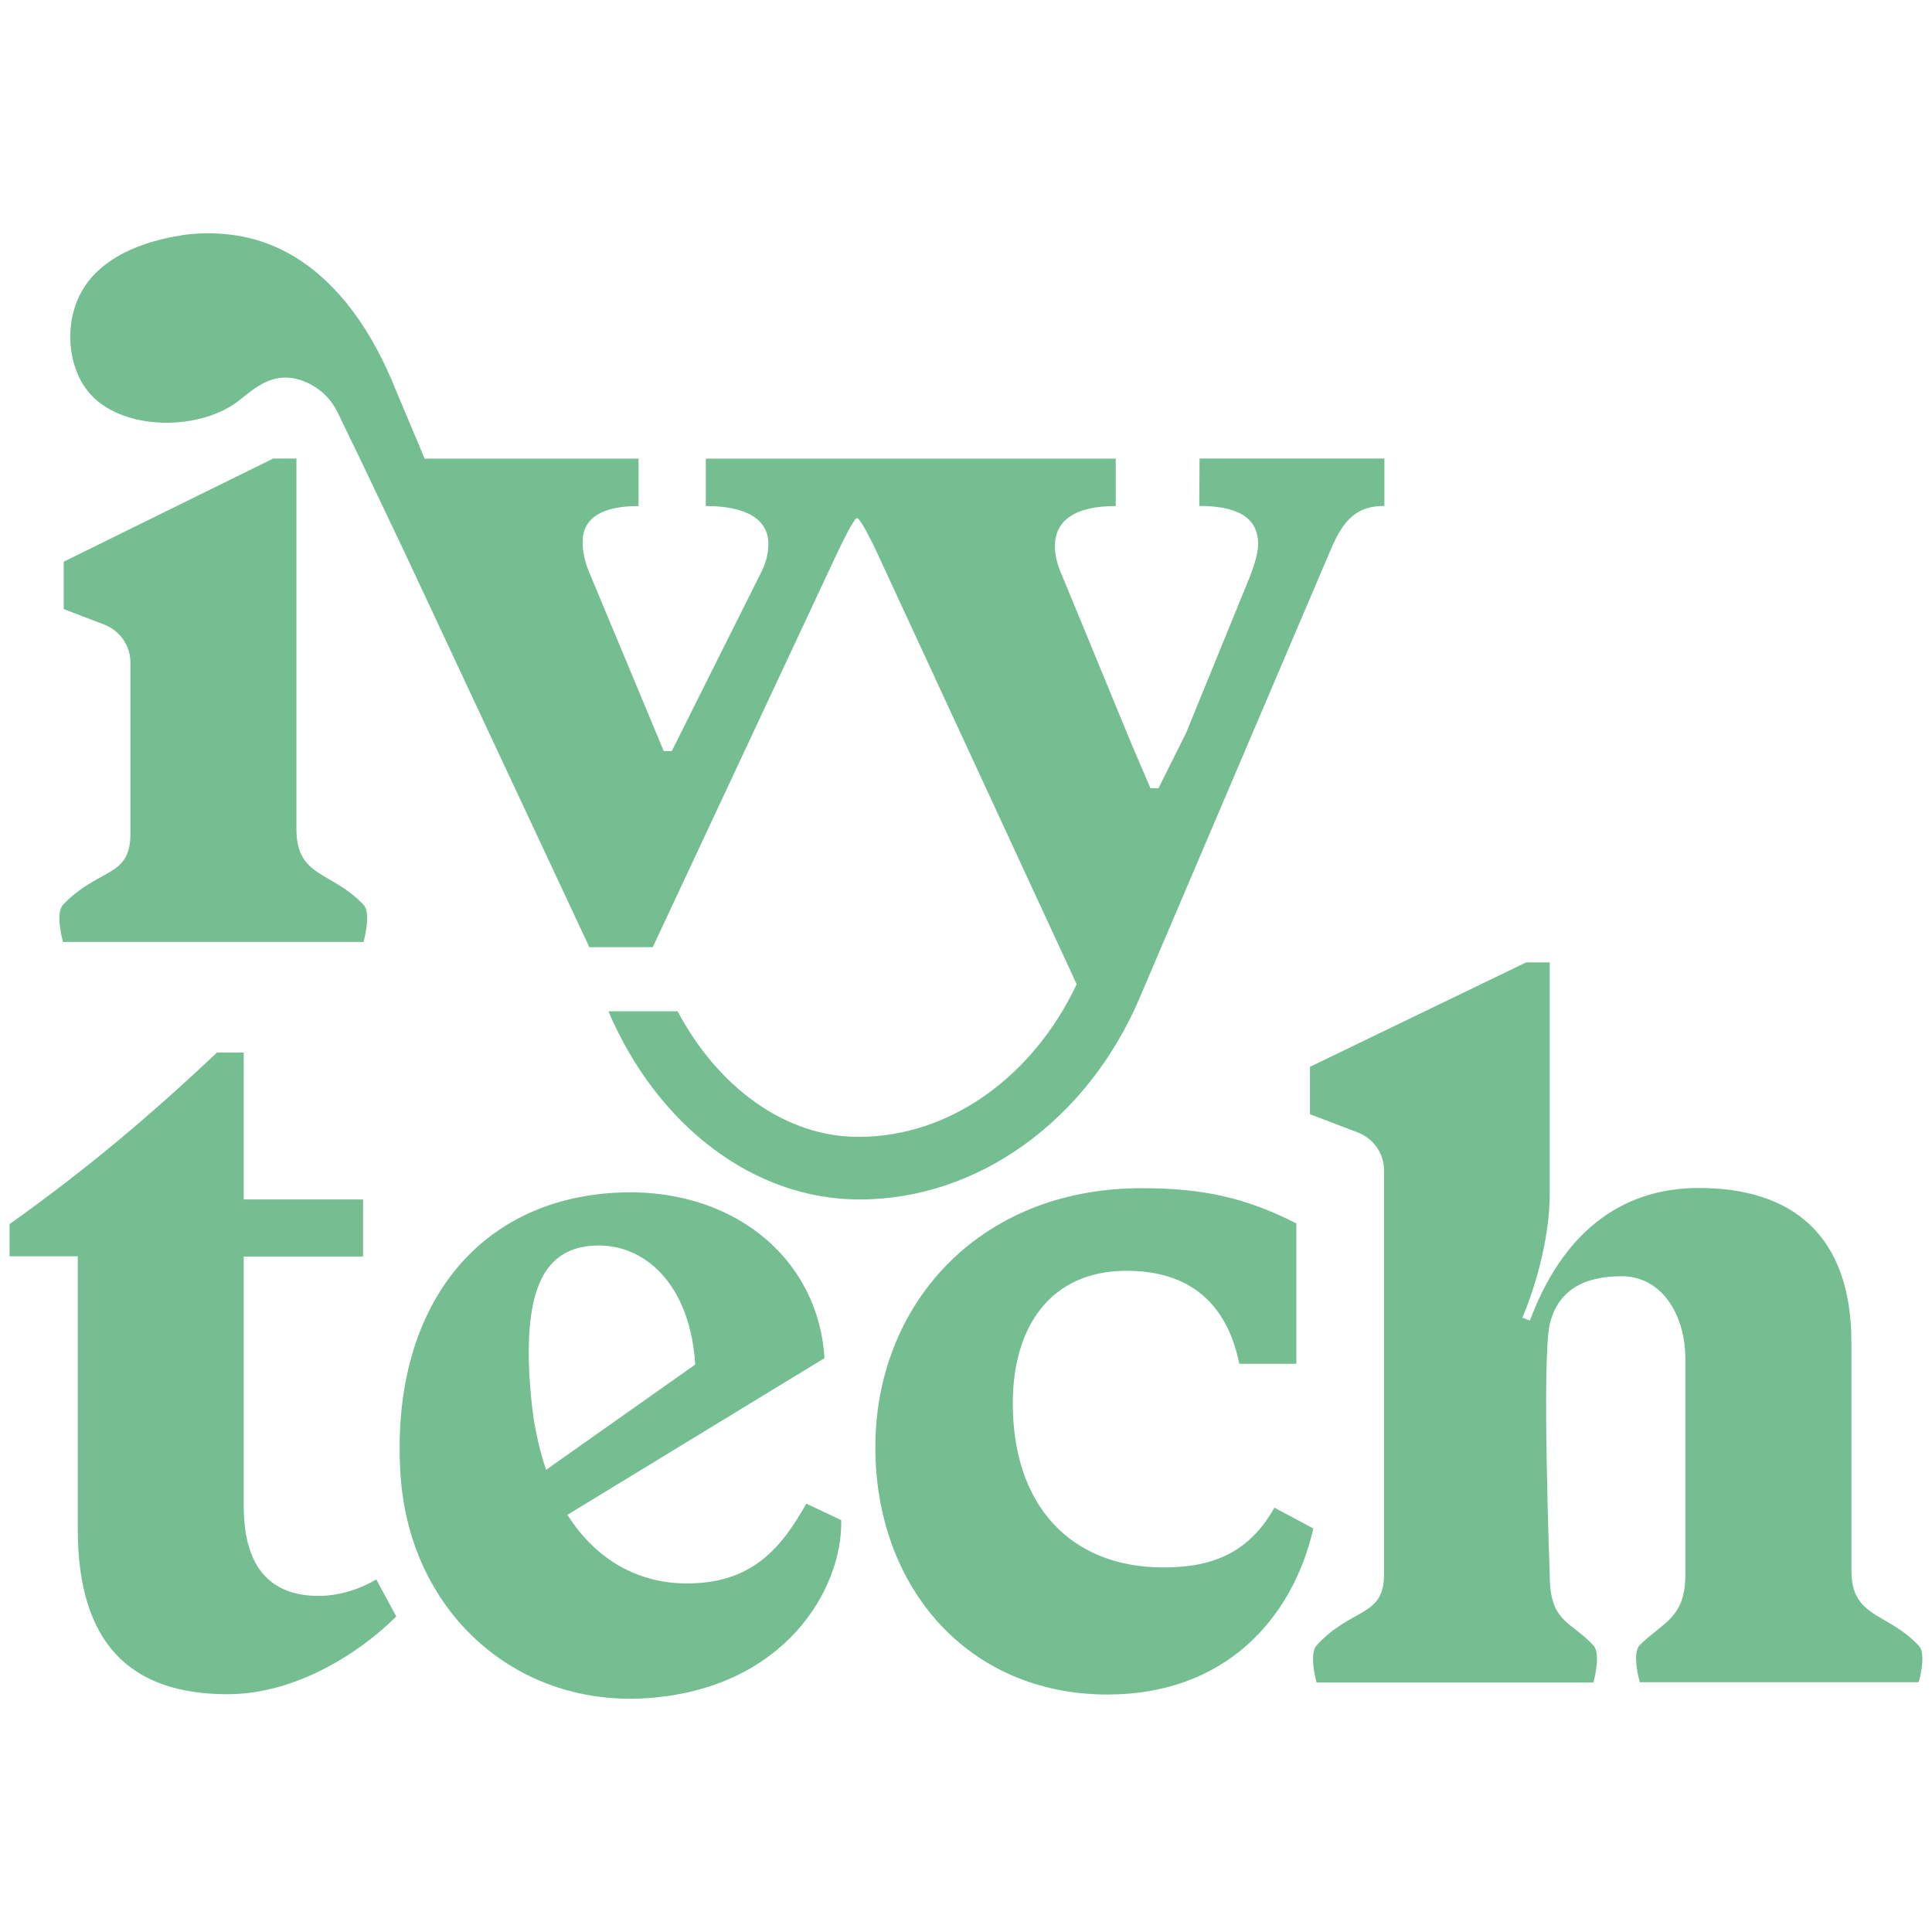
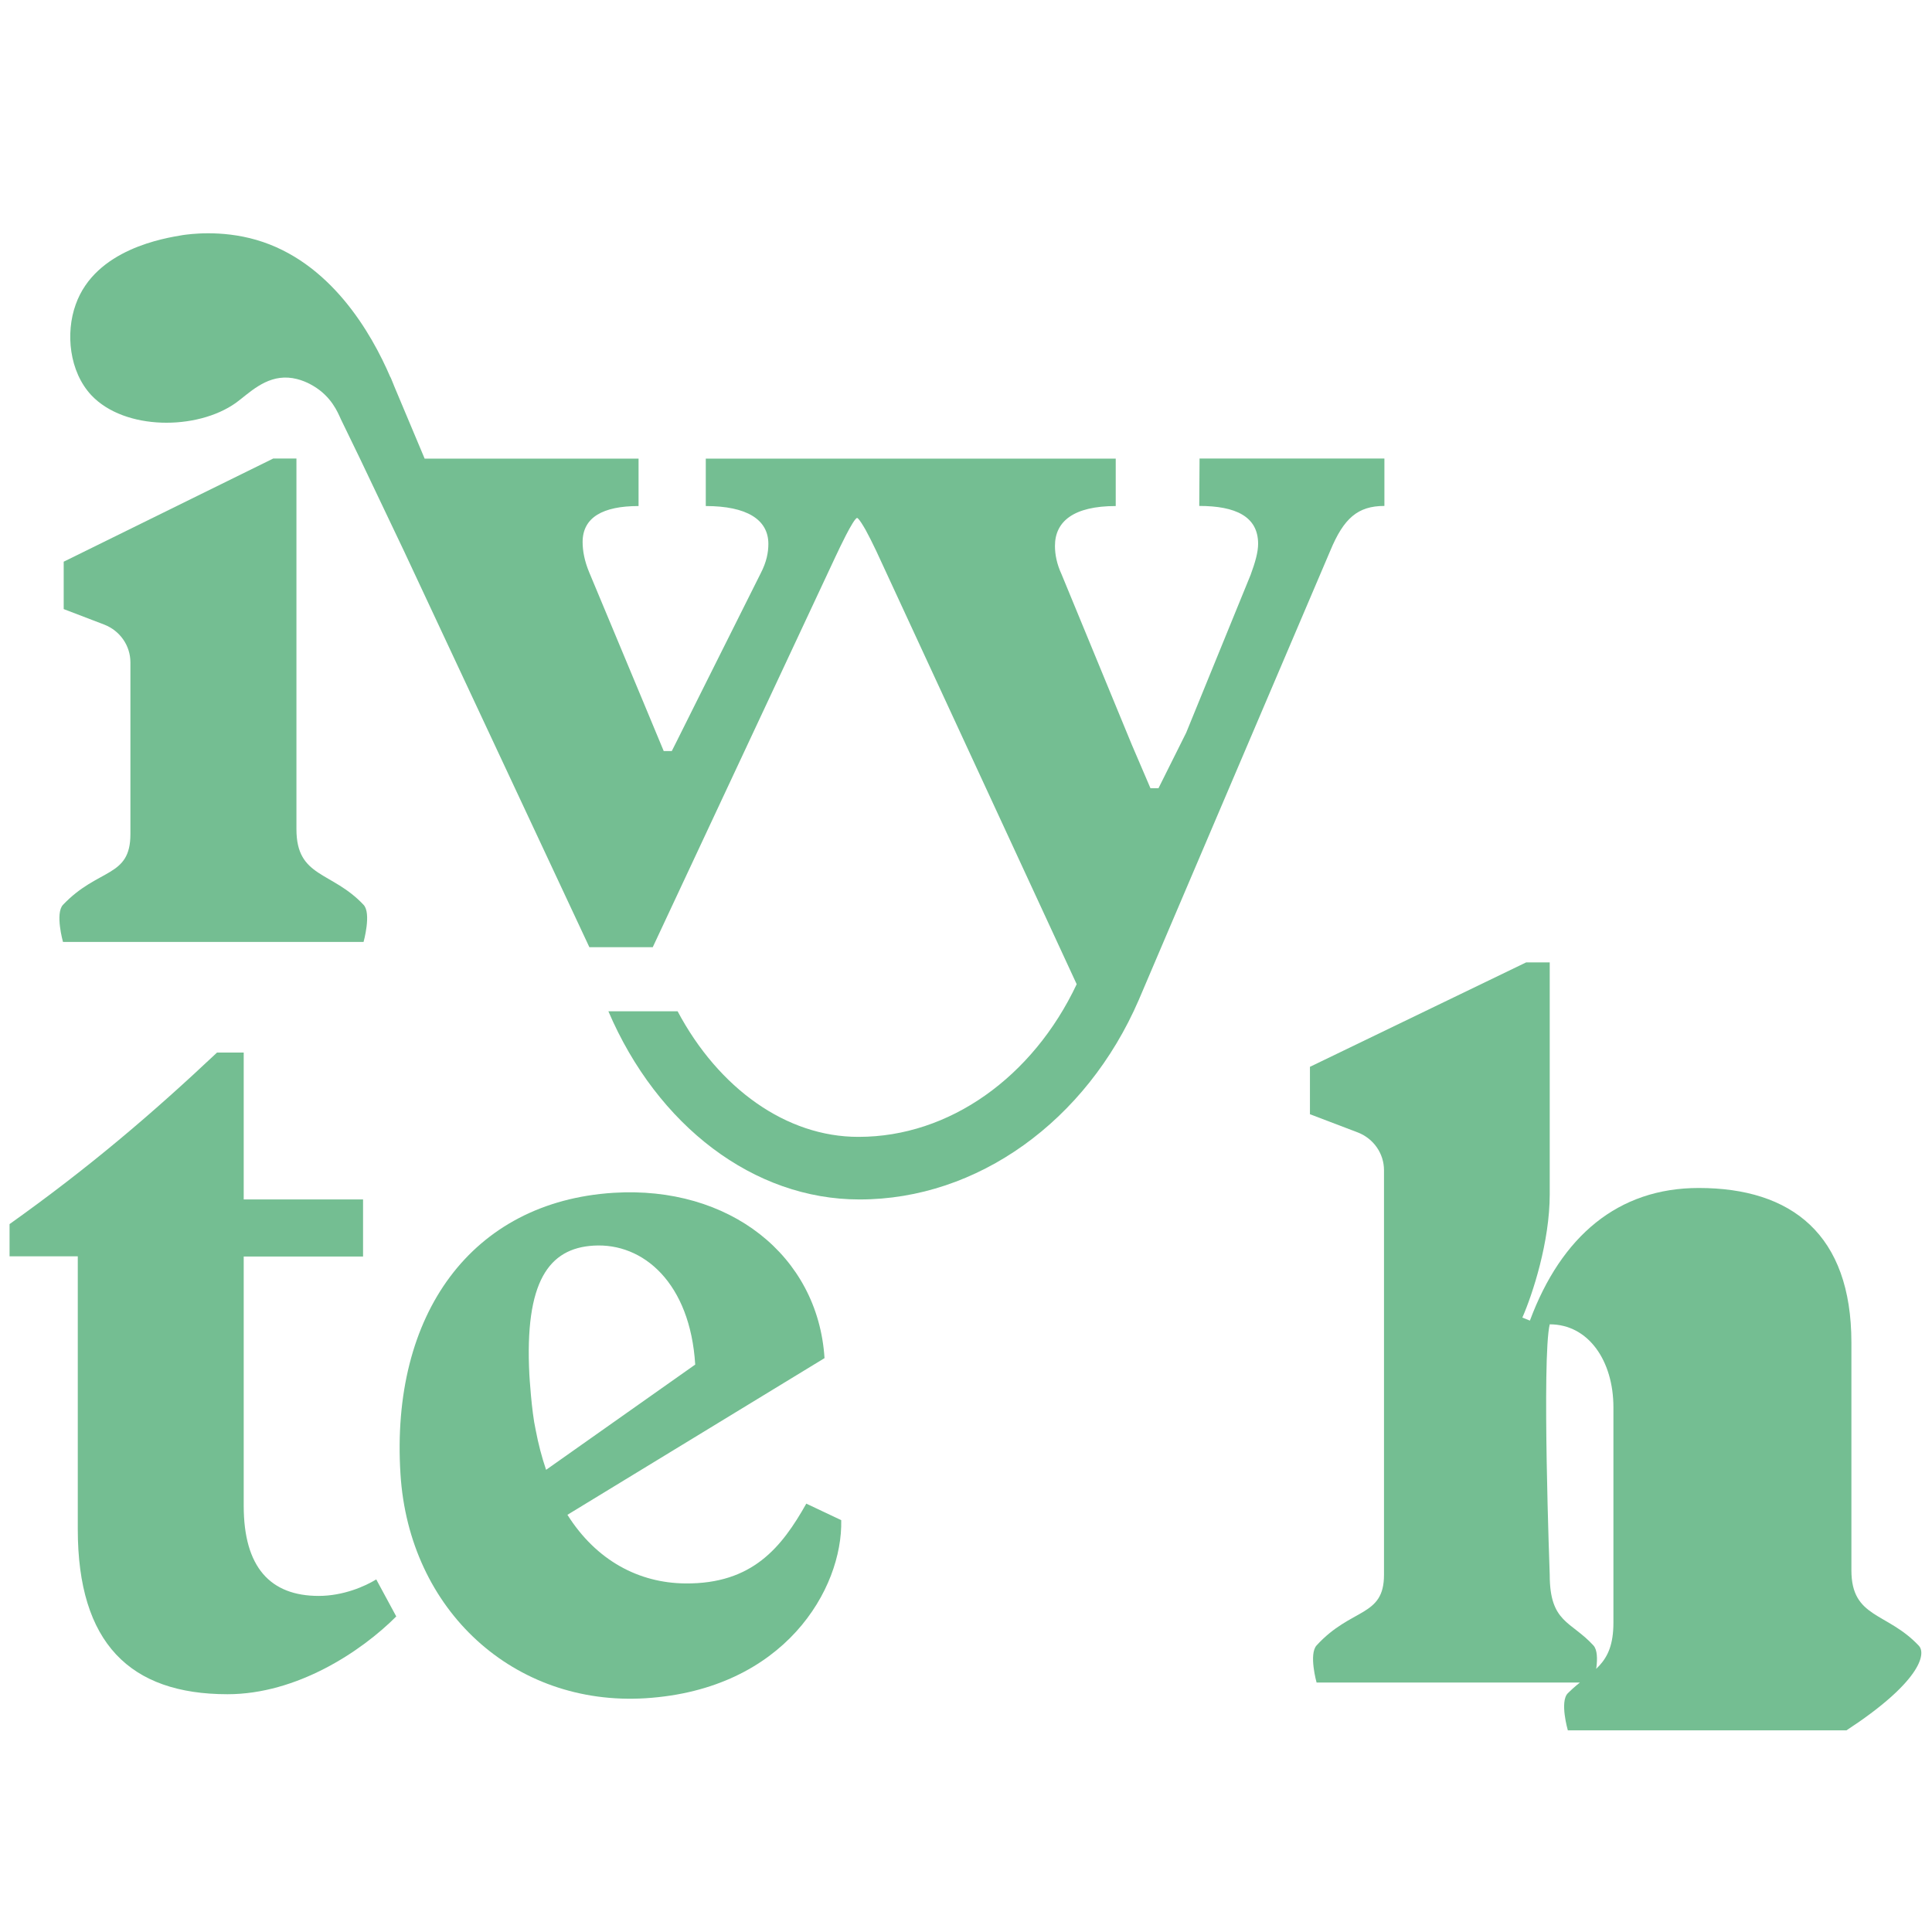
<svg xmlns="http://www.w3.org/2000/svg" id="Layer_1" x="0px" y="0px" viewBox="0 0 1920 1920" style="enable-background:new 0 0 1920 1920;" xml:space="preserve">
  <style type="text/css">	.st0{fill:#74BE92;}</style>
  <g>
    <path class="st0" d="M294.6,824.1V455.7h-23.1L63.3,558.2v47.1l40.5,15.5c15.5,6.1,25.8,20.9,25.8,37.4V829  c0,43.4-31.9,33.3-67,70.2c-8,8.5,0,36.9,0,36.9h298.7c0,0,8-28.5,0-36.9C329.7,865.5,294.6,872.4,294.6,824.1z" />
    <path class="st0" d="M1191.8,502.8c35.8,0,58.5,10.3,58.5,37.6c0,8.5-3,18.8-7.5,31l-64,156.8l0,0l-27.5,55.1h-8l-18.6-43.4  L1055,570.8c-4.8-10.3-6.6-19.9-6.6-28.3c0-24.5,18.8-39.6,60.4-39.6v-47.1H885.1h-65.6H701.4v47.1c40.5,0,62.2,13.3,62.2,37.6  c0,8.5-1.8,18-7.6,29.2l-60.8,121.5L672,737.7l-4.4,8.7h-8l-21.3-51.2l0,0l-52.7-126.3c-4.8-11.4-6.6-21.7-6.6-30.2  c0-24.4,19.9-35.8,55.6-35.8v-47.1H422l-0.4-1l-29.8-70.9c-0.4-1.3-1-2.3-1.4-3.5l-2.3-5.6v0.4C369,330.5,328,259.7,254.7,238.4  c-35.5-10.3-67.1-5.6-72.9-4.8c-18,3-87,13.7-106.6,69.1C65,331,68.8,369.3,90.8,392.8c33.1,35.1,105.2,35,143.7,7.5  c12.8-9.3,28.9-26.5,52-25c12,0.8,21.7,6.3,25,8.3c17.8,10.6,24,25.8,27.2,32.9l19.2,39.6l43.1,90.5l184.7,394.7h63l181.5-387.9  l2.1-4.4c0,0,15.9-34.3,19.6-34.3c0.1,0,0.8,0.6,1,0.8c1.7,1.7,4.5,6.1,7.5,11.4c3.1,5.6,6.3,12.1,10.3,20.4L1070,978.1  c-43.6,92.4-126.6,151.7-216.6,151.7c-0.1,0-0.4,0-0.6,0c-71.1,0-138.5-47.9-179.4-124.8h-68.8c48.8,114.1,144.7,187,249.3,187  c0.4,0,0.4,0,0.6,0c116.6,0,225.1-77.7,277.2-198.3l190.4-446.6c13.3-32,27.2-44.3,53.7-44.3v-47.1h-183.7L1191.8,502.8  L1191.8,502.8z" />
    <g>
      <path class="st0" d="M316.7,1586c-47.9,0-74.5-28.3-74.5-89.5v-247.8h118.6V1192H242.2v-146h-26.5c-65,61.2-127,114.1-206.2,170.5   v32h67.8v271.3c0,113.1,51.9,163.9,148.8,163.9c68.8,0,132.8-42.3,167.7-77.3l-19.9-36.8C362.9,1576.4,341.2,1586,316.7,1586z" />
-       <path class="st0" d="M1266.5,1498.3c-25.4,45.3-62.2,59.4-110.1,59.4c-93.2,0-149.9-62.2-149.9-163c0-75.4,36.8-131.8,113.1-131.8   c62.2,0,99.8,32,112,92.4h56.7v-139.5c-50.1-25.4-92.4-35-153.6-35c-163.9,0-264.8,117.7-264.8,257.3   c0,138.5,91.4,245.9,230.8,245.9c115.9,0,183.7-74.5,204.5-165L1266.5,1498.3z" />
-       <path class="st0" d="M1906.9,1635.5c-31.6-33.7-67-27.1-67-75v-226.3c0-107.4-59.4-153.6-151.7-153.6   c-80.2,0-136.6,47.9-167.8,131.8l-7.5-3c10.3-23.5,27.2-75.4,27.2-122.5V956.4h-23.4l-214.9,103.8v47.1l47.8,18.2   c15.5,6.1,25.8,20.9,25.8,37.4V1565c0,42.3-32.4,32.4-67,70.2c-7.9,8.7,0,36.9,0,36.9h275.1c0,0,8-28.3,0-36.9   c-22.3-24.4-43.4-22.3-43.4-70.2c0,0-8-215.3,0-248.9c8-33.8,33.7-47.8,71.5-47.8c38.6,0,63.3,36.4,63.3,82.5v213.9   c0,43.4-21.9,47-45.3,70.2c-8.3,8.3,0,36.9,0,36.9h276.9C1906.9,1672.6,1914.9,1644,1906.9,1635.5z" />
+       <path class="st0" d="M1906.9,1635.5c-31.6-33.7-67-27.1-67-75v-226.3c0-107.4-59.4-153.6-151.7-153.6   c-80.2,0-136.6,47.9-167.8,131.8l-7.5-3c10.3-23.5,27.2-75.4,27.2-122.5V956.4h-23.4l-214.9,103.8v47.1l47.8,18.2   c15.5,6.1,25.8,20.9,25.8,37.4V1565c0,42.3-32.4,32.4-67,70.2c-7.9,8.7,0,36.9,0,36.9h275.1c0,0,8-28.3,0-36.9   c-22.3-24.4-43.4-22.3-43.4-70.2c0,0-8-215.3,0-248.9c38.6,0,63.3,36.4,63.3,82.5v213.9   c0,43.4-21.9,47-45.3,70.2c-8.3,8.3,0,36.9,0,36.9h276.9C1906.9,1672.6,1914.9,1644,1906.9,1635.5z" />
      <path class="st0" d="M681.1,1573.6c-46.1-0.4-88.4-22.6-117.2-68.2l255.5-155.7c-6.5-102.2-94.9-171.5-209.7-164.3   c-141,8.9-221.8,120.7-211.7,279.6c8.5,135.4,112.8,230.8,243.5,222.7c138.3-8.7,196.1-108.9,194.5-177l-34.7-16.4   C776.8,1537.7,747.8,1574.2,681.1,1573.6z M532.3,1420.8c-4.1-18.3-6.2-54.3-6.2-54.3c-4.9-93.2,19.5-125.9,63.6-128.6   c49.8-3.1,96.2,37.4,101.2,118.2l-148.2,104.6C538.5,1448.3,535,1435.1,532.3,1420.8z" />
    </g>
  </g>
</svg>